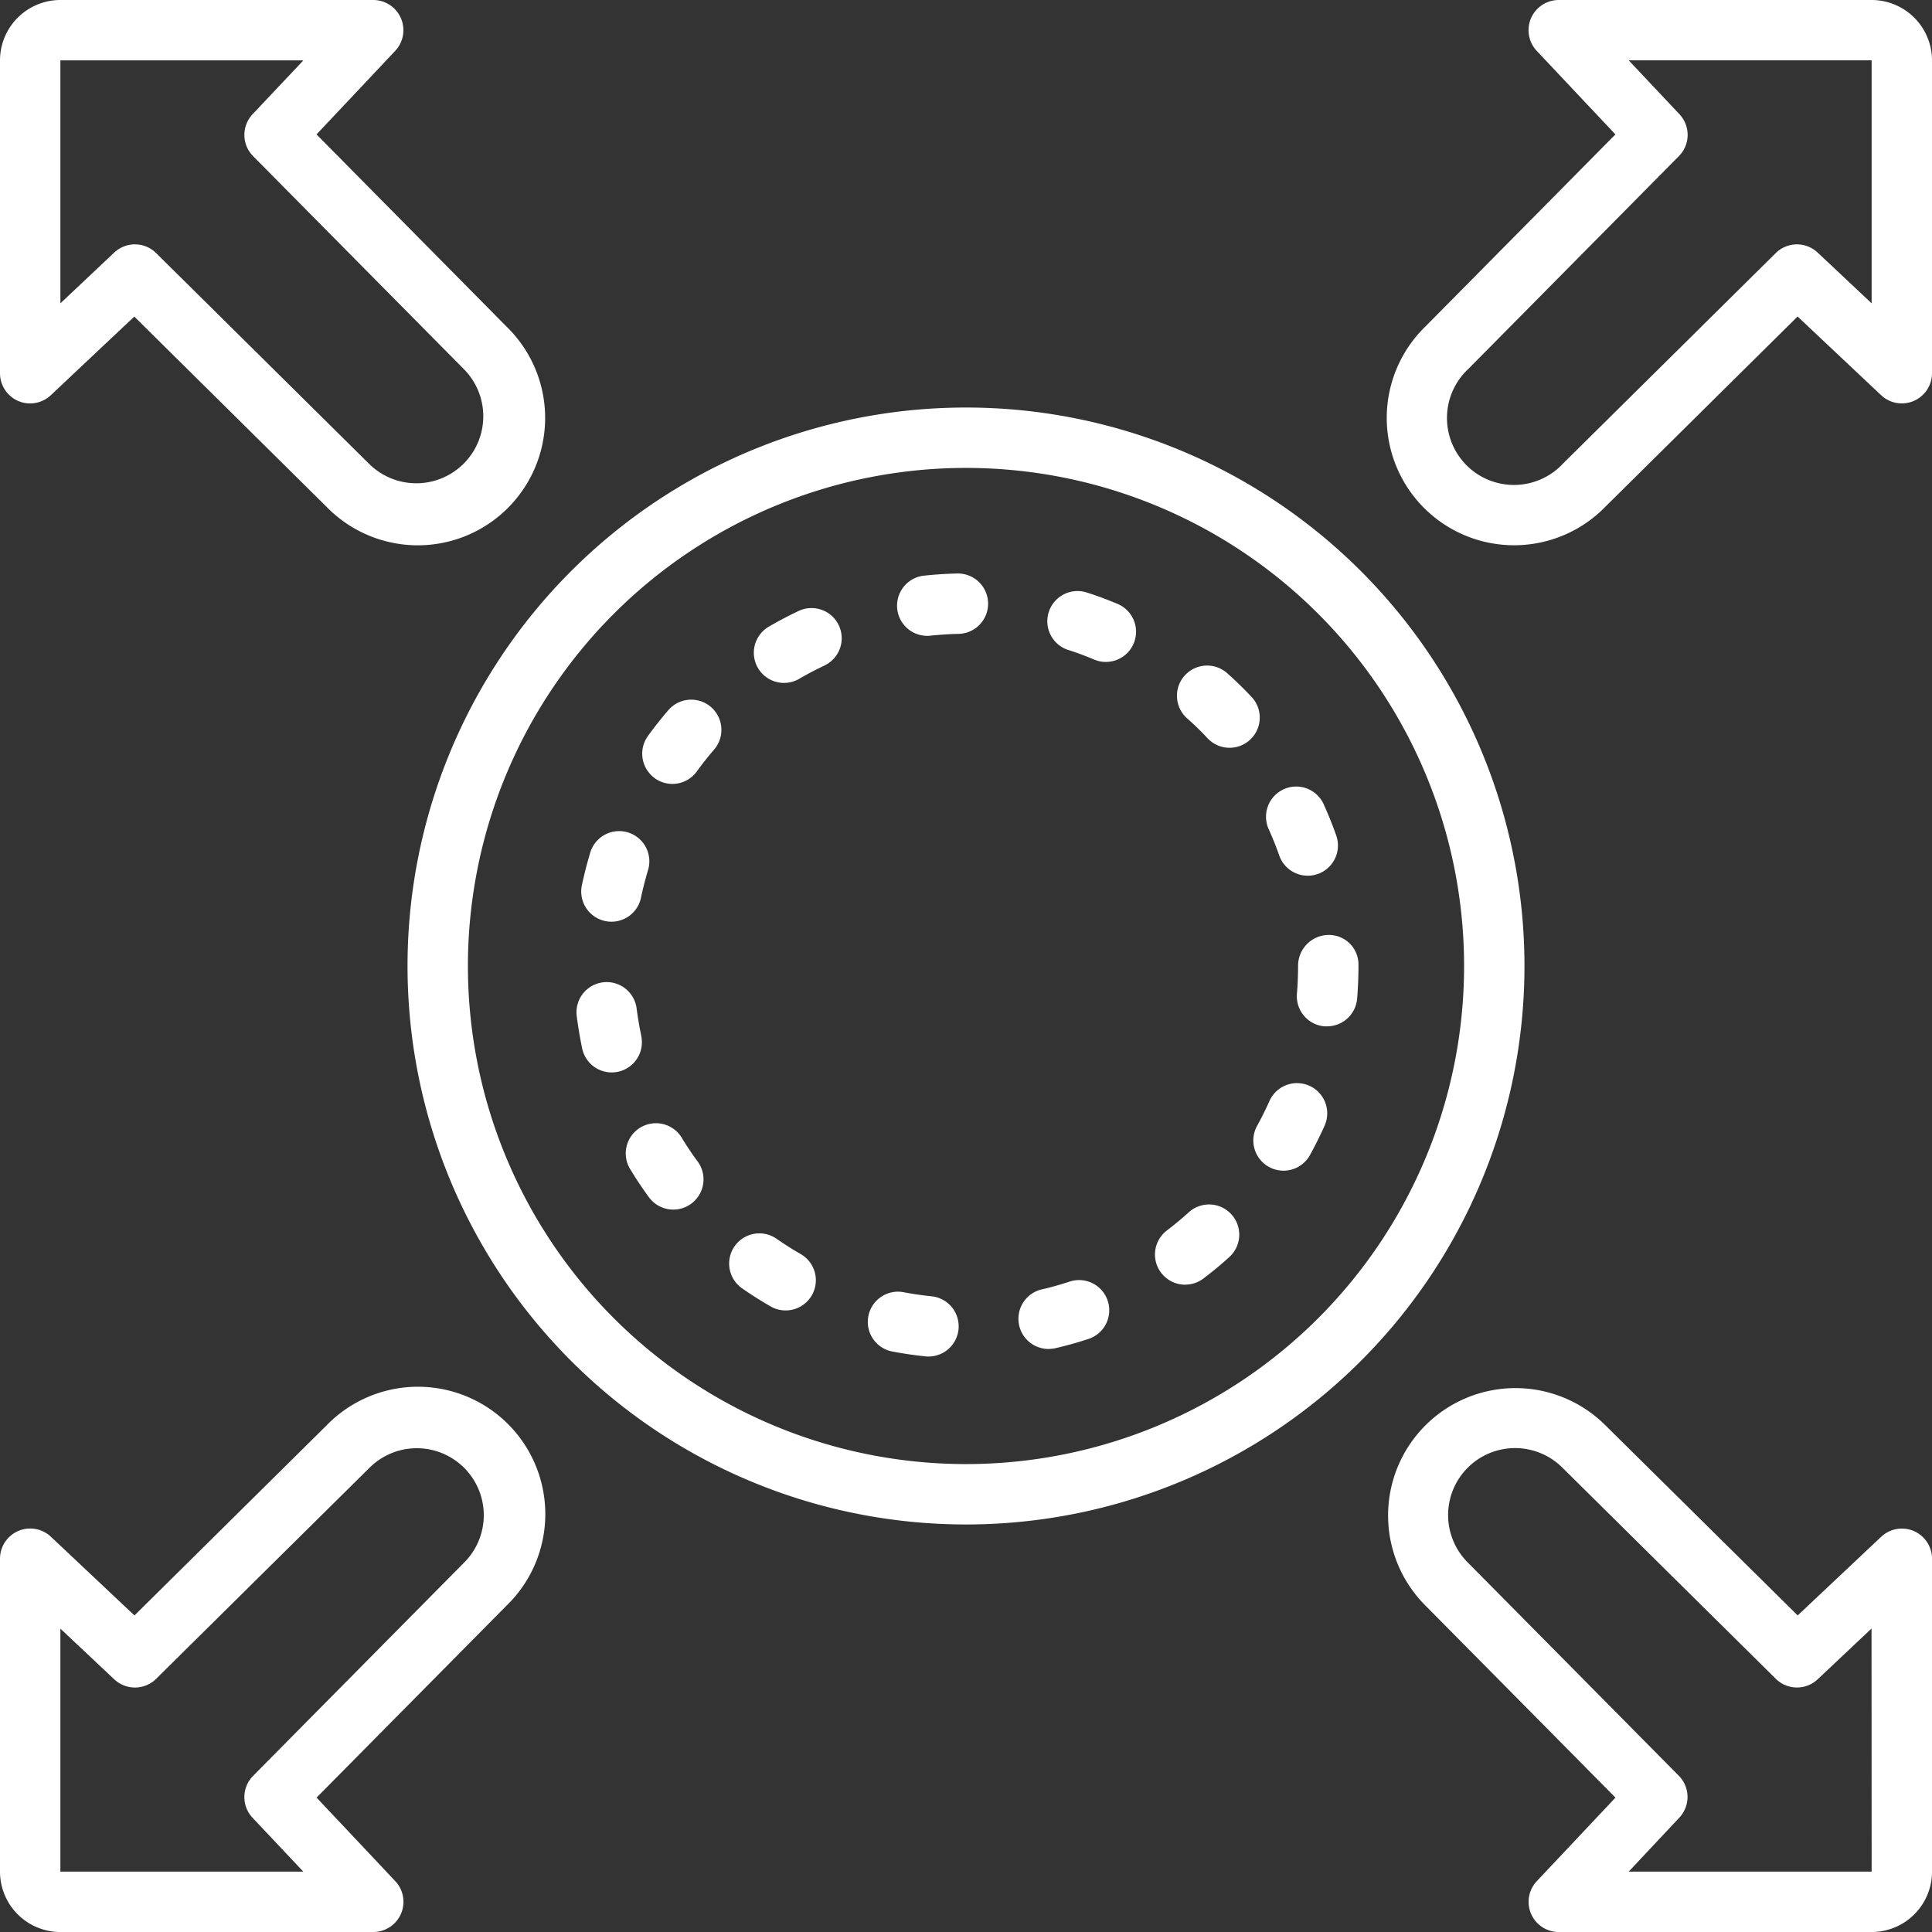
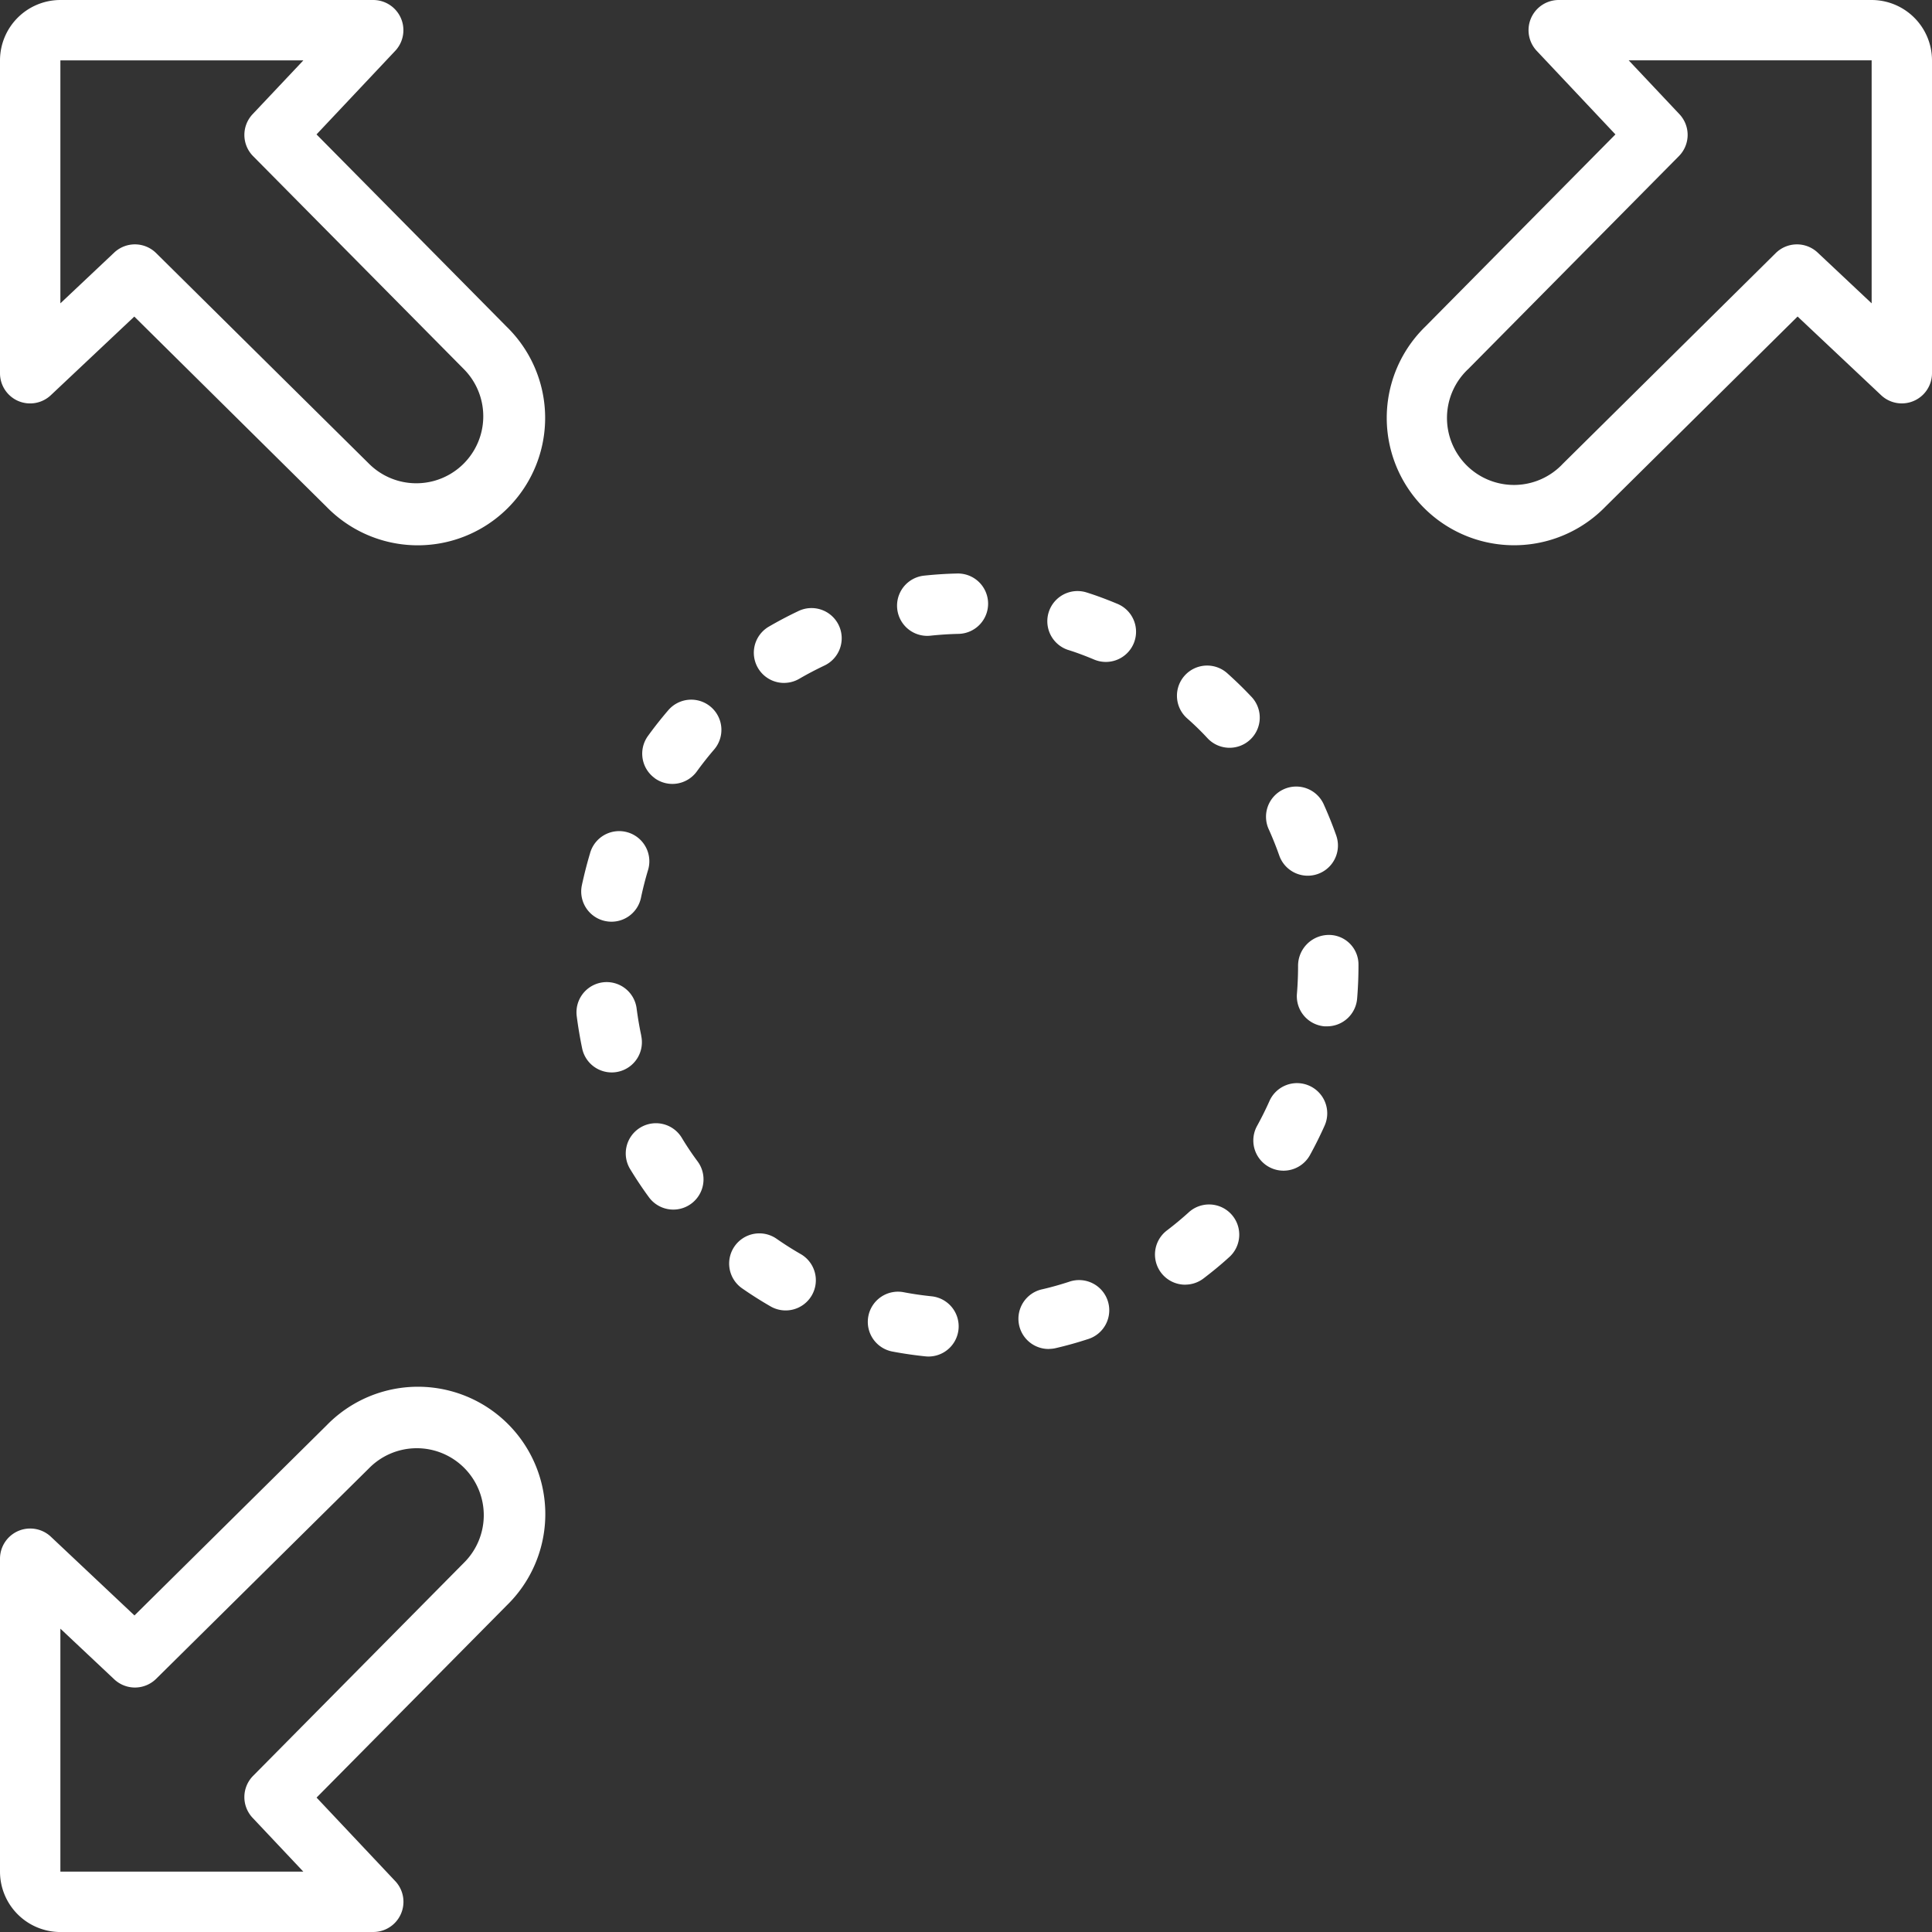
<svg xmlns="http://www.w3.org/2000/svg" id="expand_16450861" width="71.22" height="71.22" viewBox="0 0 71.22 71.22">
  <rect x="0" y="0" width="71.22" height="71.22" fill="#333333" stroke="none" />
  <path id="Path_32410" data-name="Path 32410" d="M109.79,0H98.255a1.113,1.113,0,0,0-.81,1.876l2.9,3.079L93.34,12.036a4.695,4.695,0,1,0,6.639,6.639l7.081-7.007,3.079,2.9a1.113,1.113,0,0,0,1.876-.81V2.226A2.228,2.228,0,0,0,109.79,0Zm0,11.182L107.8,9.311a1.114,1.114,0,0,0-1.546.019l-7.844,7.762A2.469,2.469,0,1,1,94.923,13.6l7.762-7.845a1.113,1.113,0,0,0,.019-1.546l-1.87-1.985h8.956Z" transform="translate(-40.795)" fill="#fff" />
-   <path id="Path_32411" data-name="Path 32411" d="M111.343,97.233a1.115,1.115,0,0,0-1.2.212l-3.079,2.9L99.979,93.34A4.694,4.694,0,1,0,93.34,99.98l7.007,7.081-2.9,3.079a1.113,1.113,0,0,0,.81,1.876H109.79a2.228,2.228,0,0,0,2.226-2.226V98.255A1.113,1.113,0,0,0,111.343,97.233ZM109.79,109.79h-8.956L102.7,107.8a1.113,1.113,0,0,0-.019-1.546l-7.762-7.844a2.469,2.469,0,1,1,3.491-3.492l7.845,7.762a1.113,1.113,0,0,0,1.546.019l1.985-1.871Z" transform="translate(-40.795 -40.795)" fill="#fff" />
  <path id="Path_32412" data-name="Path 32412" d="M2.226,112.015H13.76a1.113,1.113,0,0,0,.81-1.876l-2.9-3.079,7.007-7.081a4.695,4.695,0,1,0-6.639-6.639l-7.081,7.006-3.079-2.9A1.113,1.113,0,0,0,0,98.255V109.79a2.228,2.228,0,0,0,2.226,2.226Zm0-11.182L4.211,102.7a1.113,1.113,0,0,0,1.546-.019L13.6,94.923a2.469,2.469,0,1,1,3.492,3.491L9.33,106.259a1.113,1.113,0,0,0-.019,1.546l1.871,1.985H2.226Z" transform="translate(0 -40.795)" fill="#fff" />
  <path id="Path_32413" data-name="Path 32413" d="M.672,14.782a1.114,1.114,0,0,0,1.2-.212l3.079-2.9,7.081,7.007a4.695,4.695,0,1,0,6.639-6.639L11.668,4.955l2.9-3.079A1.113,1.113,0,0,0,13.76,0H2.226A2.228,2.228,0,0,0,0,2.226V13.76a1.113,1.113,0,0,0,.672,1.022ZM2.226,2.226h8.957L9.311,4.211A1.113,1.113,0,0,0,9.33,5.756L17.092,13.6A2.469,2.469,0,1,1,13.6,17.092L5.756,9.33a1.113,1.113,0,0,0-1.546-.019L2.226,11.182Z" fill="#fff" />
-   <path id="Path_32414" data-name="Path 32414" d="M27,47.587A20.587,20.587,0,1,0,47.587,27,20.587,20.587,0,0,0,27,47.587ZM47.587,29.226A18.361,18.361,0,1,1,29.226,47.587,18.361,18.361,0,0,1,47.587,29.226Z" transform="translate(-11.977 -11.977)" fill="#fff" />
  <path id="Path_32415" data-name="Path 32415" d="M43.009,49.252A1.112,1.112,0,0,0,44.563,49c.2-.275.413-.546.636-.805a1.113,1.113,0,1,0-1.689-1.45c-.263.306-.515.625-.75.95a1.112,1.112,0,0,0,.249,1.554Z" transform="translate(-18.874 -20.565)" fill="#fff" />
  <path id="Path_32416" data-name="Path 32416" d="M40.581,67.035c-.071-.331-.128-.671-.172-1.011a1.113,1.113,0,0,0-2.208.282c.051.4.119.8.2,1.193a1.113,1.113,0,1,0,2.177-.464Z" transform="translate(-16.942 -28.857)" fill="#fff" />
  <path id="Path_32417" data-name="Path 32417" d="M43.551,75a1.113,1.113,0,1,0-1.9,1.158c.209.344.436.683.673,1.007a1.113,1.113,0,1,0,1.8-1.313C43.92,75.578,43.728,75.292,43.551,75Z" transform="translate(-18.404 -33.033)" fill="#fff" />
  <path id="Path_32418" data-name="Path 32418" d="M84.372,54.673a1.113,1.113,0,0,0,2.1-.739c-.133-.378-.285-.756-.45-1.124a1.113,1.113,0,1,0-2.029.914C84.132,54.035,84.26,54.354,84.372,54.673Z" transform="translate(-37.214 -23.135)" fill="#fff" />
  <path id="Path_32419" data-name="Path 32419" d="M39.394,58.4a1.111,1.111,0,0,0,1.317-.861c.07-.333.155-.667.252-.993a1.113,1.113,0,1,0-2.132-.637c-.115.385-.215.78-.3,1.174A1.113,1.113,0,0,0,39.394,58.4Z" transform="translate(-17.082 -24.447)" fill="#fff" />
  <path id="Path_32420" data-name="Path 32420" d="M70.117,41.317c.324.1.647.223.961.354a1.113,1.113,0,1,0,.857-2.054c-.372-.155-.754-.3-1.138-.419a1.113,1.113,0,0,0-.68,2.119Z" transform="translate(-30.76 -17.364)" fill="#fff" />
  <path id="Path_32421" data-name="Path 32421" d="M79.1,46.766a1.113,1.113,0,1,0,1.618-1.528c-.275-.292-.568-.576-.868-.845a1.113,1.113,0,1,0-1.484,1.659C78.624,46.279,78.871,46.519,79.1,46.766Z" transform="translate(-34.6 -19.567)" fill="#fff" />
  <path id="Path_32422" data-name="Path 32422" d="M77.635,82.767a1.109,1.109,0,0,0,.673-.227c.32-.244.634-.5.932-.772a1.113,1.113,0,1,0-1.49-1.653c-.252.228-.518.448-.789.654a1.113,1.113,0,0,0,.675,2Z" transform="translate(-33.944 -35.411)" fill="#fff" />
  <path id="Path_32423" data-name="Path 32423" d="M85.1,71.855a1.112,1.112,0,0,0-1.469.564c-.138.31-.292.619-.456.917a1.113,1.113,0,0,0,1.95,1.074c.194-.353.376-.718.54-1.085A1.113,1.113,0,0,0,85.1,71.855Z" transform="translate(-36.835 -31.831)" fill="#fff" />
  <path id="Path_32424" data-name="Path 32424" d="M48.805,83.754c.33.229.674.448,1.023.649a1.113,1.113,0,1,0,1.112-1.928c-.295-.17-.586-.355-.865-.549a1.113,1.113,0,1,0-1.27,1.828Z" transform="translate(-21.438 -36.254)" fill="#fff" />
  <path id="Path_32425" data-name="Path 32425" d="M85.963,63.091c0,.343-.014.687-.042,1.024a1.113,1.113,0,0,0,1.017,1.2c.031,0,.062,0,.094,0a1.113,1.113,0,0,0,1.108-1.02c.033-.4.05-.8.05-1.209v-.055a1.09,1.09,0,0,0-1.113-1.085A1.137,1.137,0,0,0,85.963,63.091Z" transform="translate(-38.112 -27.481)" fill="#fff" />
  <path id="Path_32426" data-name="Path 32426" d="M51.058,43.053a1.11,1.11,0,0,0,.559-.151c.293-.171.6-.331.906-.478a1.113,1.113,0,1,0-.955-2.01c-.364.173-.724.363-1.071.565a1.113,1.113,0,0,0,.561,2.075Z" transform="translate(-22.155 -17.879)" fill="#fff" />
  <path id="Path_32427" data-name="Path 32427" d="M58.433,87.79c.394.074.8.133,1.2.174q.058.006.115.006a1.113,1.113,0,0,0,.112-2.22c-.339-.035-.68-.084-1.013-.147a1.113,1.113,0,1,0-.413,2.187Z" transform="translate(-25.518 -37.964)" fill="#fff" />
  <path id="Path_32428" data-name="Path 32428" d="M68.612,87.353a1.109,1.109,0,0,0,.255-.03c.391-.091.783-.2,1.167-.326a1.113,1.113,0,1,0-.688-2.116c-.324.105-.656.2-.986.275a1.113,1.113,0,0,0,.252,2.2Z" transform="translate(-29.943 -37.628)" fill="#fff" />
  <path id="Path_32429" data-name="Path 32429" d="M60.532,40.3a1.116,1.116,0,0,0,.12-.006c.339-.036.682-.059,1.023-.067a1.113,1.113,0,1,0-.052-2.225c-.4.009-.808.036-1.208.079a1.113,1.113,0,0,0,.117,2.219Z" transform="translate(-26.358 -16.86)" fill="#fff" />
</svg>